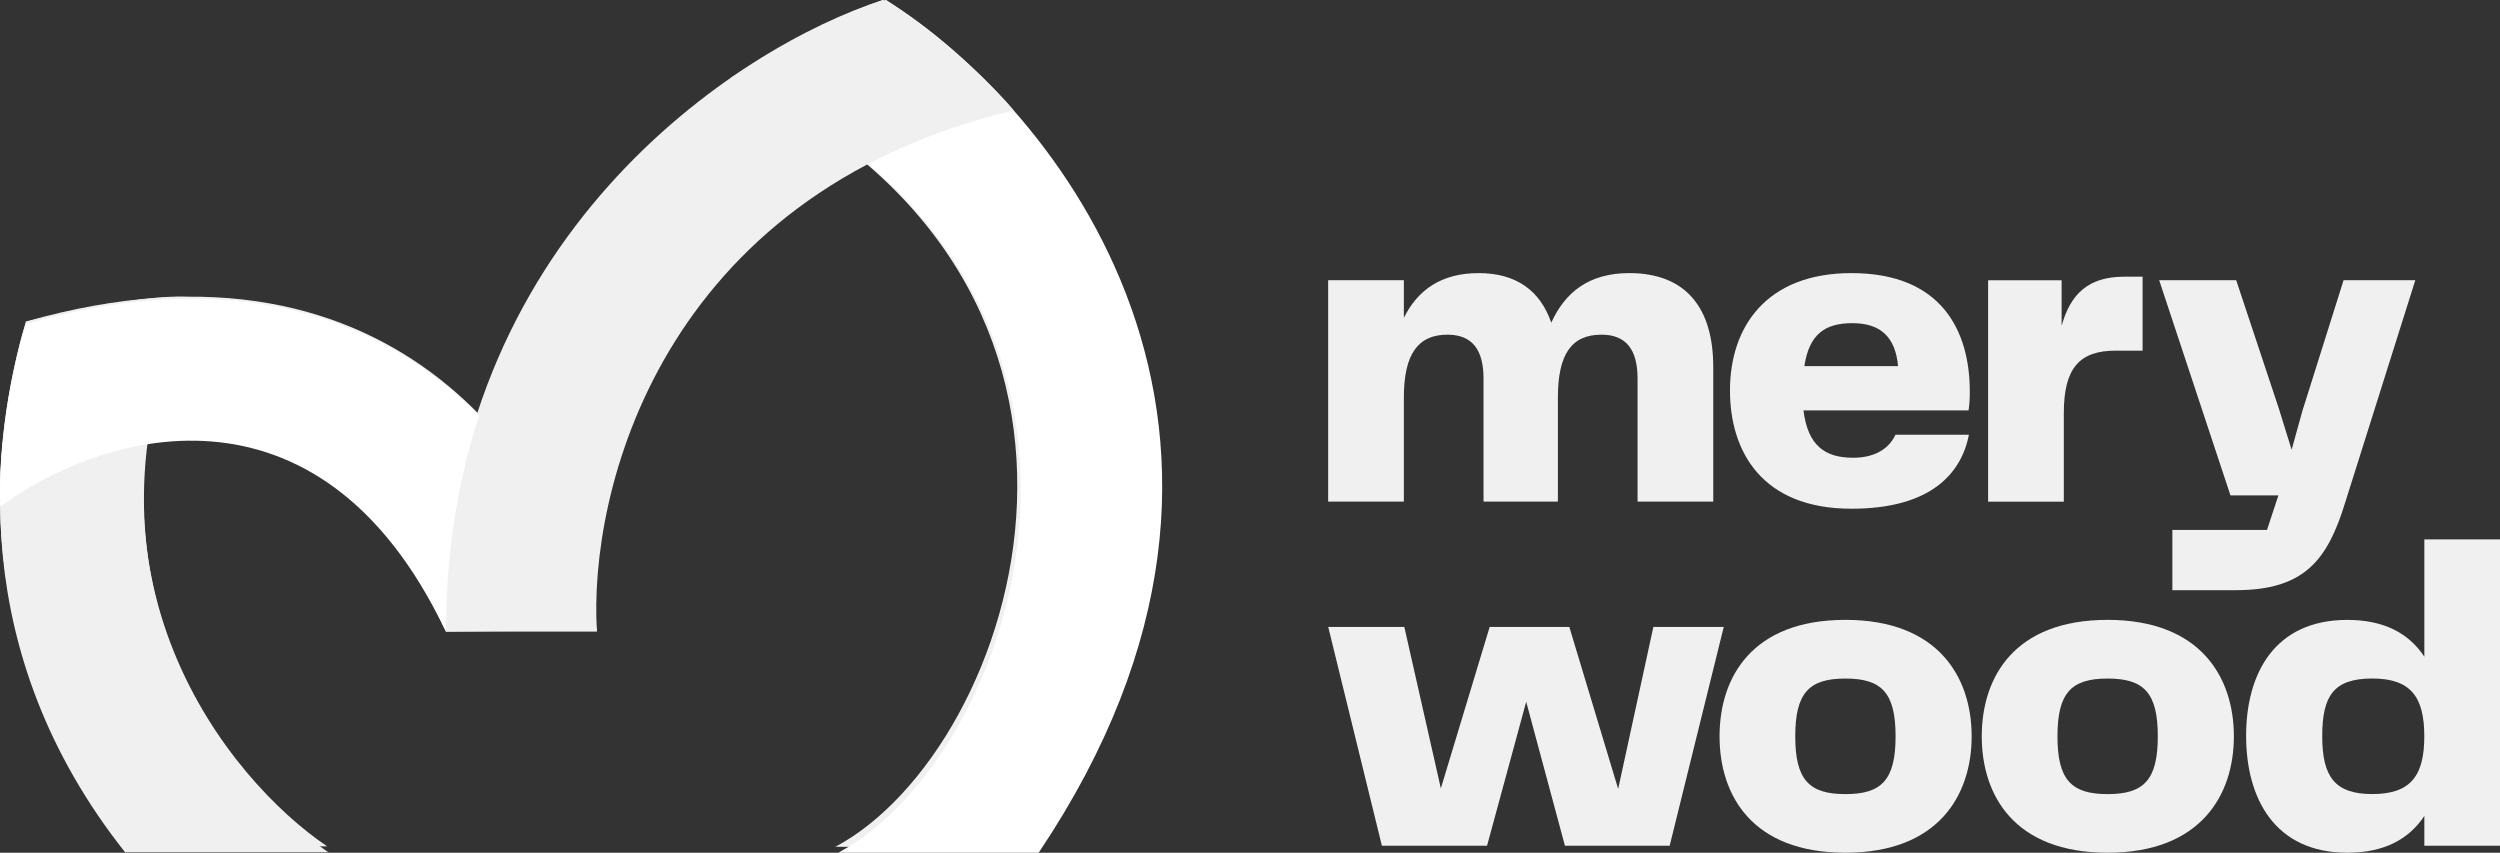
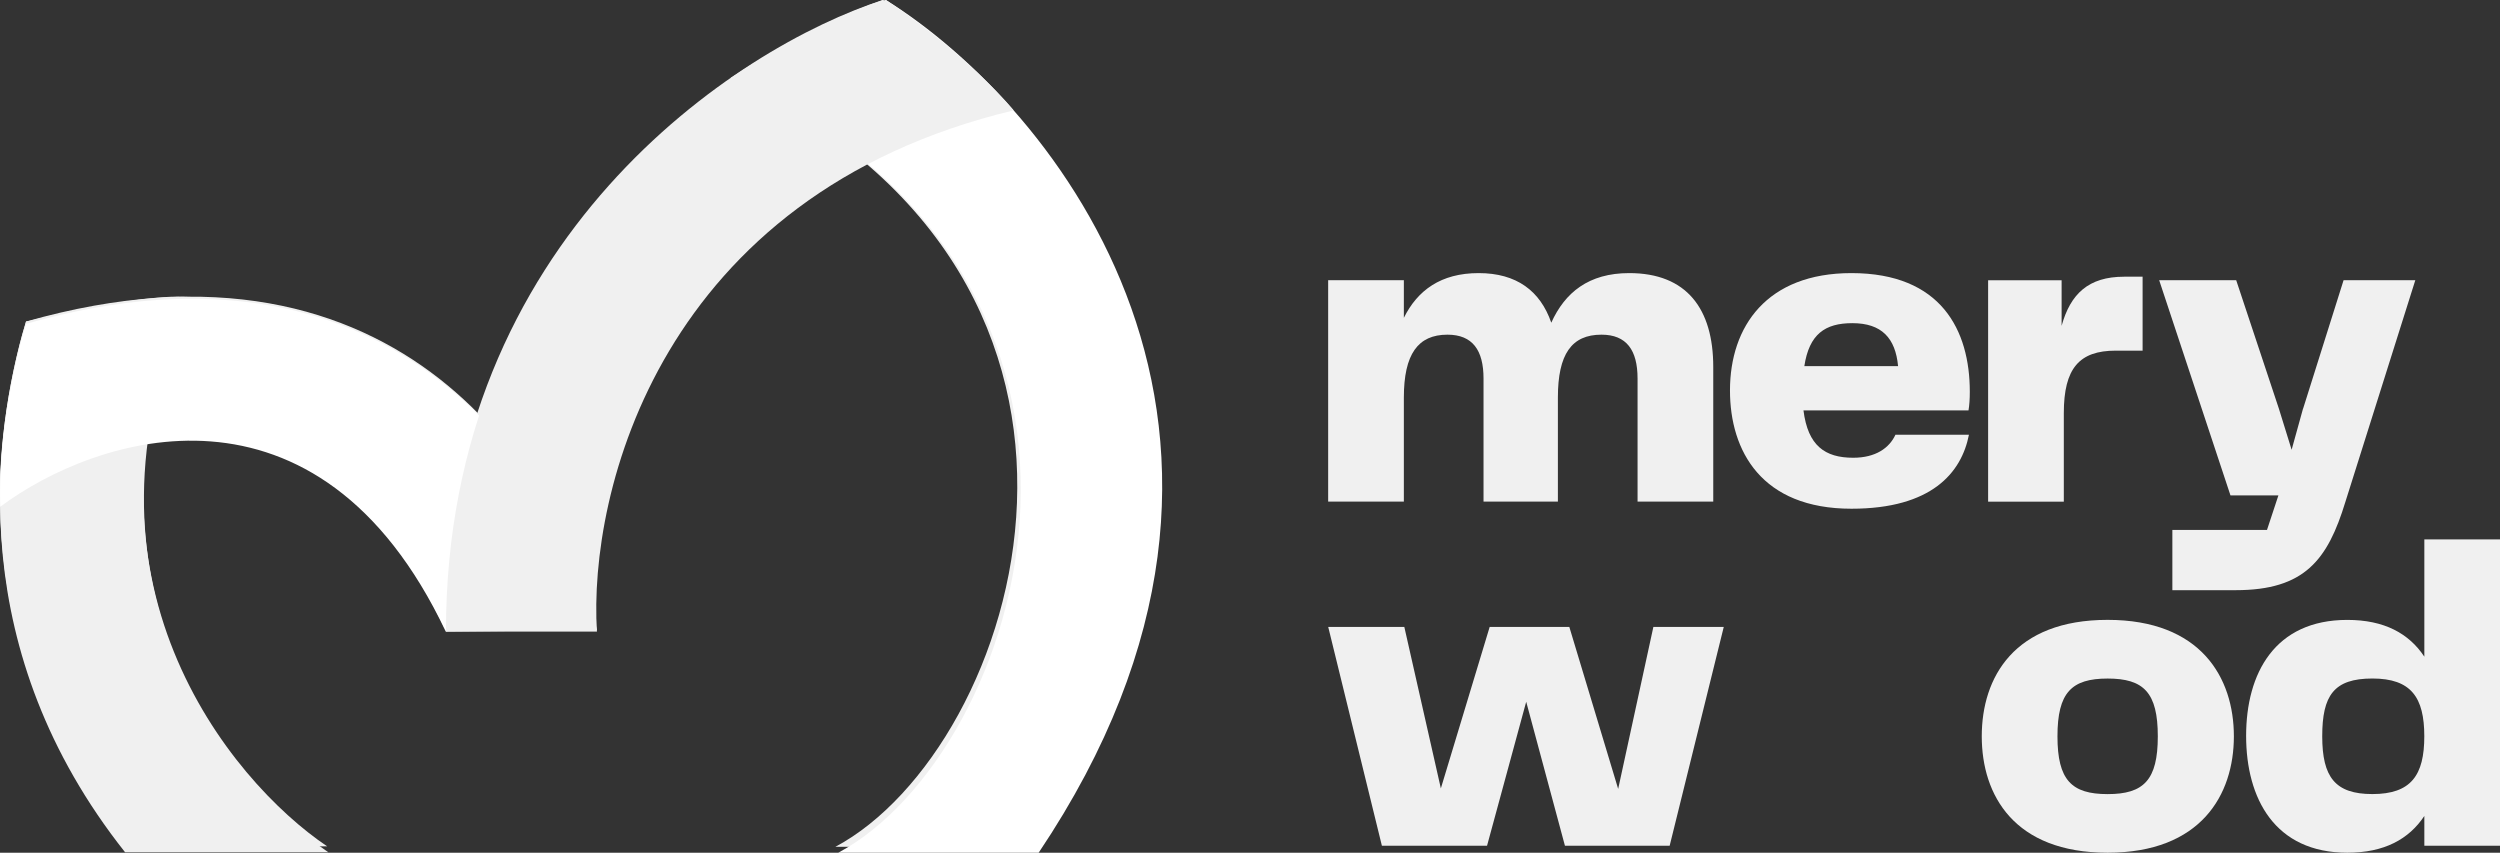
<svg xmlns="http://www.w3.org/2000/svg" width="129" height="44" viewBox="0 0 129 44" fill="none">
  <rect x="0" y="0" width="129" height="44" fill="#333333" stroke="none" />
  <path d="M6.431 43.672C-1.752 33.376 -0.449 22.617 1.343 16.591C5.375 15.623 8.397 15.202 9.716 15.326C3.264 29.789 11.806 40.251 16.883 43.672H6.431Z" fill="#F0F0F0" />
  <path d="M30.698 32.289L22.922 32.363C16.352 18.555 4.913 22.32 0.01 25.966C-0.109 22.216 0.847 18.154 1.343 16.592C20.756 11.058 29.005 24.751 30.698 32.291V32.289Z" fill="#F0F0F0" />
  <path d="M53.412 43.694C67.927 22.148 54.207 5.358 45.557 0C42.658 1.017 39.947 2.56 37.707 4.018C60.405 14.656 52.591 38.634 43.108 43.694H53.412Z" fill="#F0F0F0" />
  <path d="M30.697 32.363H22.931C22.931 12.305 38.014 2.43 45.555 0C48.901 2.203 51.329 4.688 52.126 5.655C33.908 10.001 30.248 25.272 30.697 32.365V32.363Z" fill="#F0F0F0" />
  <path d="M84.067 14.092C87.042 14.092 88.404 15.943 88.404 18.936V25.884H84.498V19.531C84.498 18.068 83.931 17.269 82.636 17.269C81.093 17.269 80.387 18.275 80.387 20.514V25.884H76.55V19.531C76.55 18.068 75.983 17.269 74.688 17.269C73.166 17.269 72.439 18.275 72.439 20.514V25.884H68.533V14.458H72.439V16.4C73.142 14.984 74.346 14.092 76.298 14.092C78.251 14.092 79.477 15.006 80.046 16.651C80.749 15.097 81.975 14.092 84.066 14.092H84.067Z" fill="#F0F0F0" />
  <path d="M95.625 23.62C96.782 23.62 97.488 23.119 97.805 22.433H101.597C101.211 24.399 99.667 26.25 95.534 26.25C90.902 26.25 89.267 23.279 89.267 20.148C89.267 16.835 91.174 14.092 95.534 14.092C100.166 14.092 101.642 17.039 101.642 20.216C101.642 20.582 101.62 20.924 101.575 21.175H93.059C93.287 23.003 94.171 23.62 95.625 23.62ZM95.579 16.675C94.171 16.675 93.354 17.245 93.104 18.892H97.941C97.805 17.451 97.101 16.675 95.58 16.675H95.579Z" fill="#F0F0F0" />
  <path d="M109.604 14.276H110.558V18.093H109.173C107.288 18.093 106.493 19.007 106.493 21.314V25.885H102.587V14.46H106.379V16.814C106.833 15.168 107.764 14.278 109.604 14.278V14.276Z" fill="#F0F0F0" />
  <path d="M118.841 21.084L120.929 14.458H124.63L121.019 25.906C120.11 28.877 118.93 30.453 115.364 30.453H112.094V27.344H116.977L117.566 25.562H115.092L111.413 14.457H115.387L117.589 21.082L118.248 23.208L118.837 21.082L118.841 21.084Z" fill="#F0F0F0" />
  <path d="M83.498 40.704L85.314 32.35H88.946L86.154 43.641H80.751L78.752 36.211L76.731 43.641H71.306L68.536 32.35H72.463L74.348 40.682L76.867 32.35H80.977L83.496 40.704H83.498Z" fill="#F0F0F0" />
-   <path d="M95.222 44C90.408 44 88.729 41.041 88.729 37.993C88.729 34.944 90.408 31.985 95.222 31.985C100.035 31.985 101.737 34.967 101.737 37.993C101.737 41.019 100.035 44 95.222 44ZM92.635 37.994C92.635 40.252 93.361 40.976 95.223 40.976C97.086 40.976 97.812 40.252 97.812 37.994C97.812 35.736 97.086 35.013 95.223 35.013C93.361 35.013 92.635 35.736 92.635 37.994Z" fill="#F0F0F0" />
  <path d="M108.752 44C103.939 44 102.259 41.041 102.259 37.993C102.259 34.944 103.939 31.985 108.752 31.985C113.565 31.985 115.268 34.967 115.268 37.993C115.268 41.019 113.565 44 108.752 44ZM106.165 37.994C106.165 40.252 106.891 40.976 108.754 40.976C110.616 40.976 111.343 40.252 111.343 37.994C111.343 35.736 110.616 35.013 108.754 35.013C106.891 35.013 106.165 35.736 106.165 37.994Z" fill="#F0F0F0" />
  <path d="M125.096 33.884V27.832H129V43.639H125.096V42.103C124.301 43.301 123.03 44 121.122 44C117.377 44 115.9 41.199 115.9 37.97C115.9 34.742 117.377 31.987 121.122 31.987C123.03 31.987 124.301 32.686 125.096 33.884ZM122.416 40.974C124.414 40.974 125.094 40.003 125.094 37.993C125.094 35.982 124.413 35.011 122.416 35.011C120.419 35.011 119.827 35.893 119.827 37.993C119.827 40.093 120.486 40.974 122.416 40.974Z" fill="#F0F0F0" />
  <path d="M6.454 43.977C-1.756 33.609 -0.448 22.775 1.35 16.707C5.395 15.733 8.427 15.309 9.751 15.433C3.277 29.998 11.848 40.532 16.942 43.977H6.454Z" fill="#F0F0F0" />
  <path d="M30.804 32.516L23.002 32.59C16.409 18.685 4.932 22.476 0.012 26.148C-0.107 22.372 0.851 18.281 1.35 16.709C20.829 11.135 29.105 24.924 30.804 32.517V32.516Z" fill="white" />
  <path d="M53.595 44C68.159 22.303 54.393 5.395 45.713 0C42.804 1.024 40.084 2.578 37.836 4.046C60.612 14.758 52.771 38.904 43.256 44H53.595Z" fill="white" />
  <path d="M30.802 32.59H23.011C23.011 12.391 38.144 2.447 45.711 0C49.068 2.218 51.505 4.72 52.304 5.695C34.024 10.071 30.353 25.449 30.802 32.592V32.59Z" fill="#F0F0F0" />
</svg>